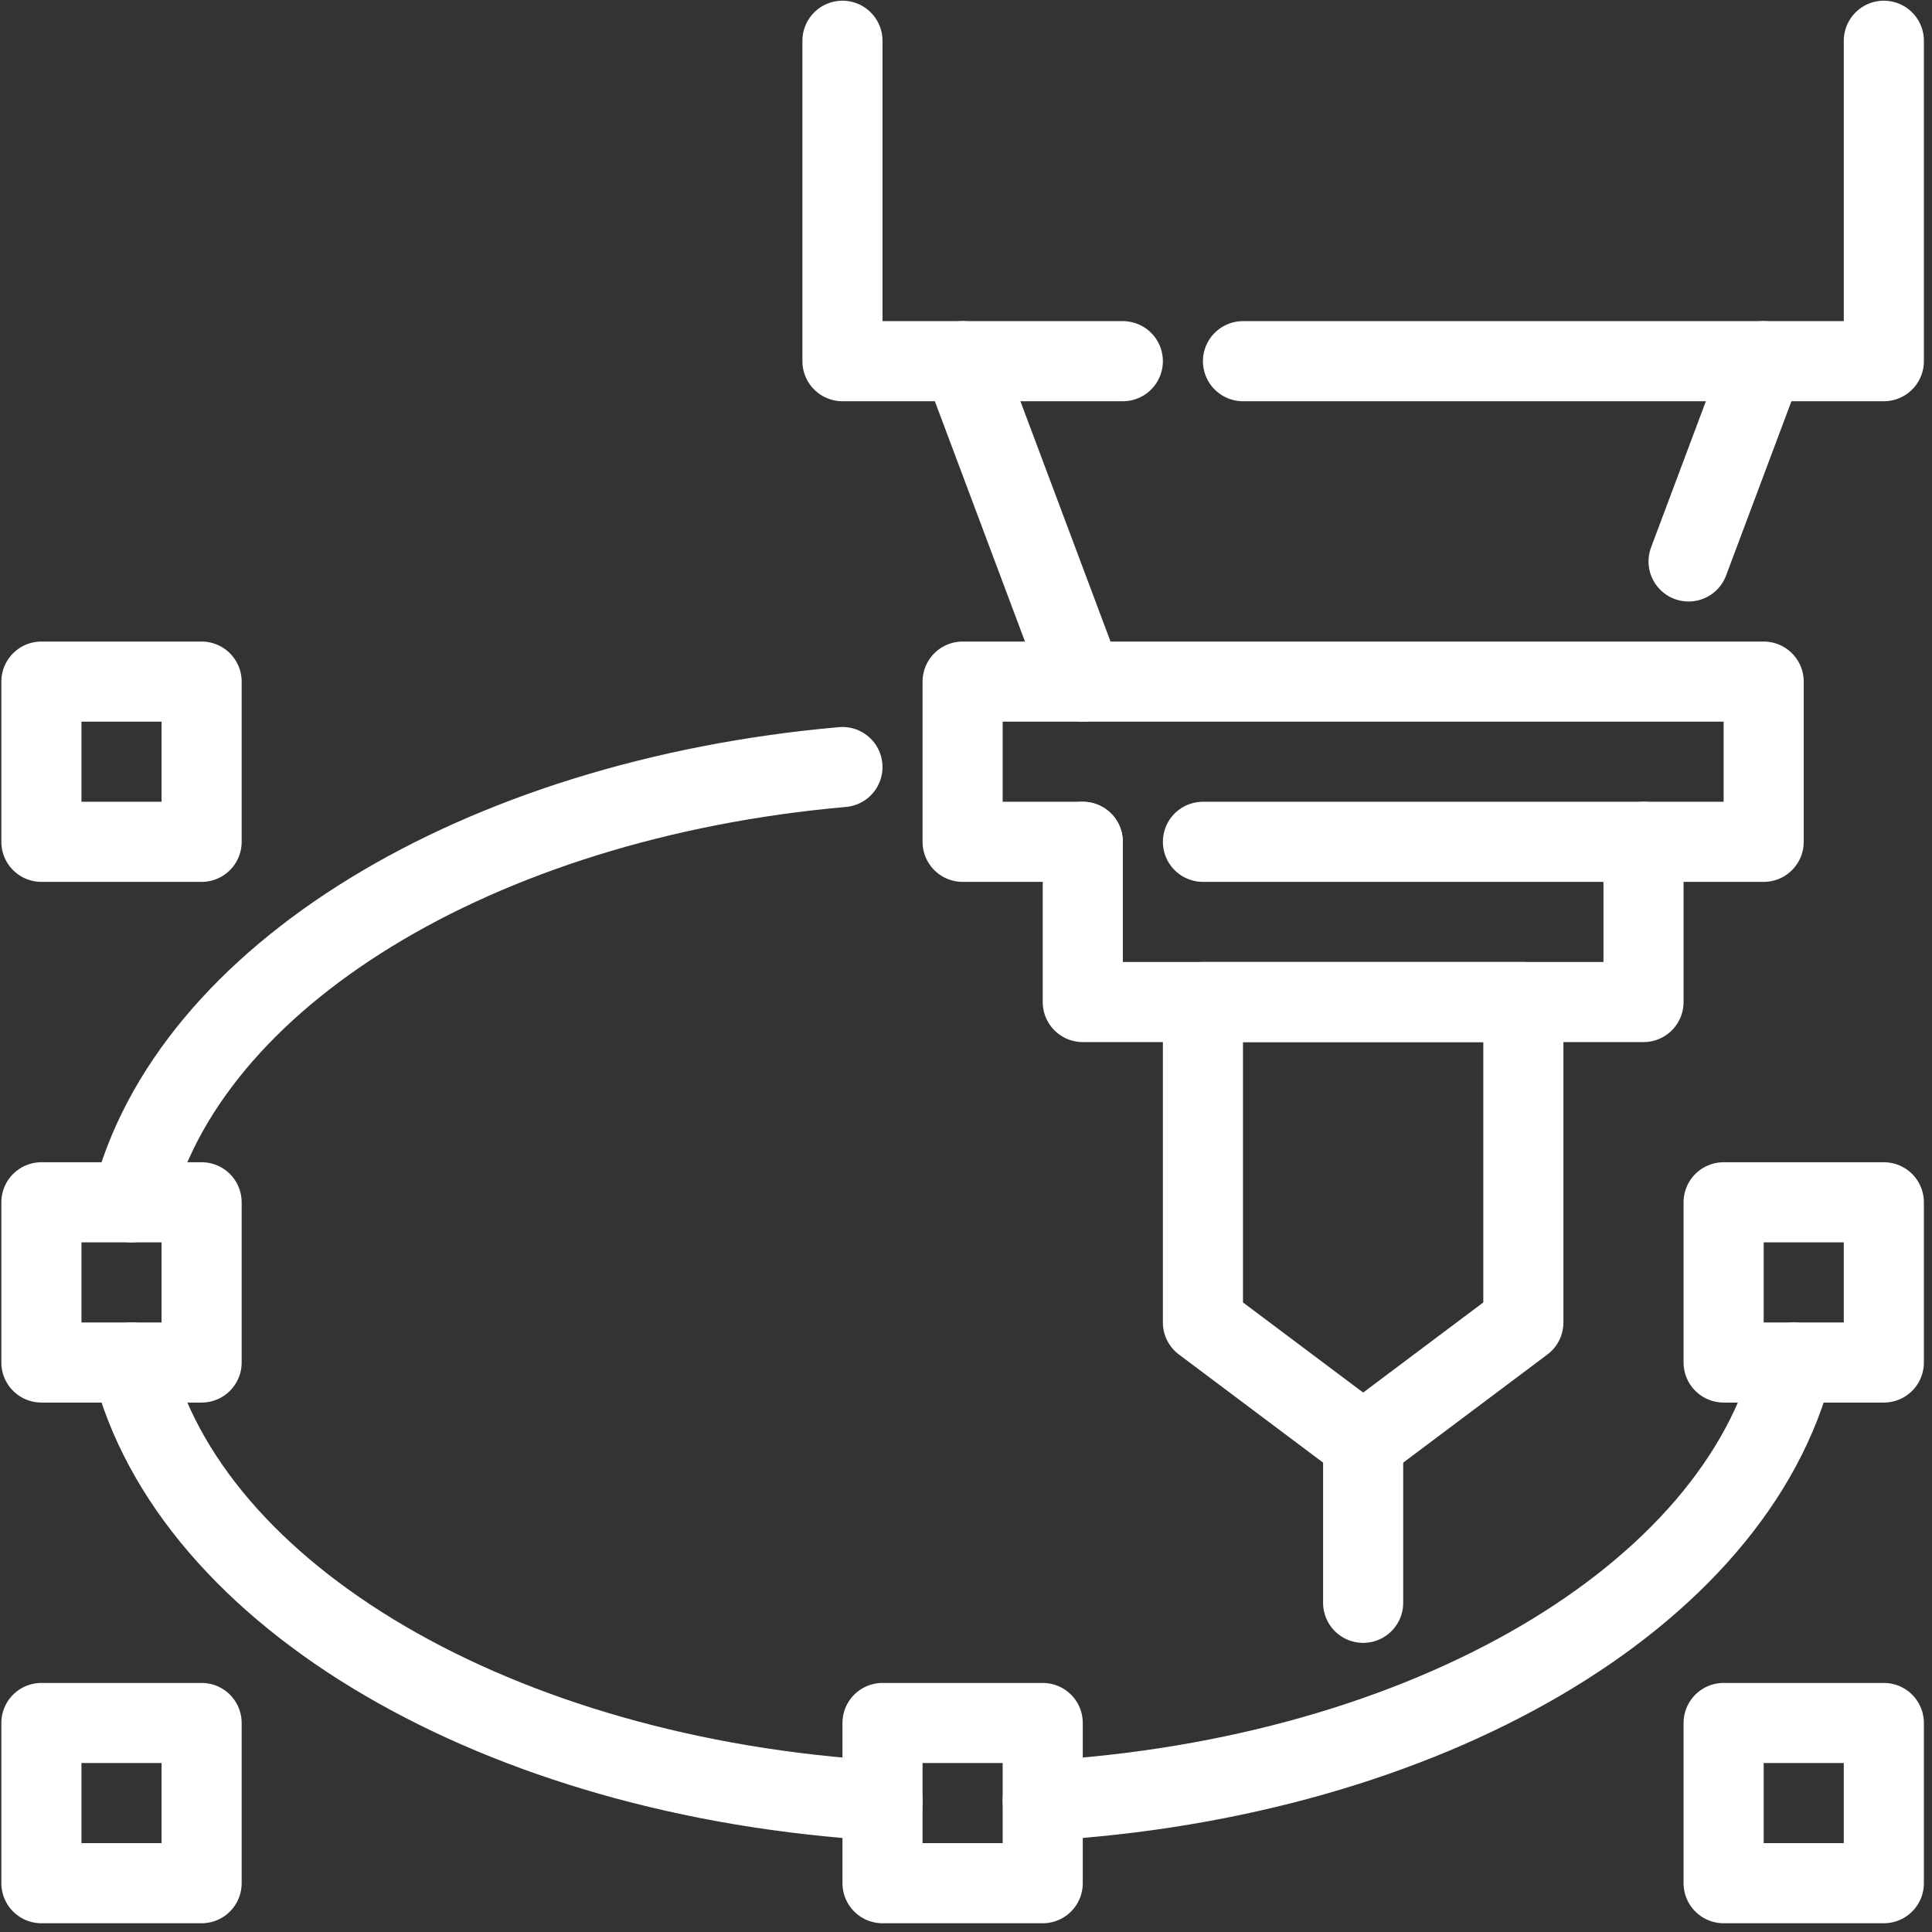
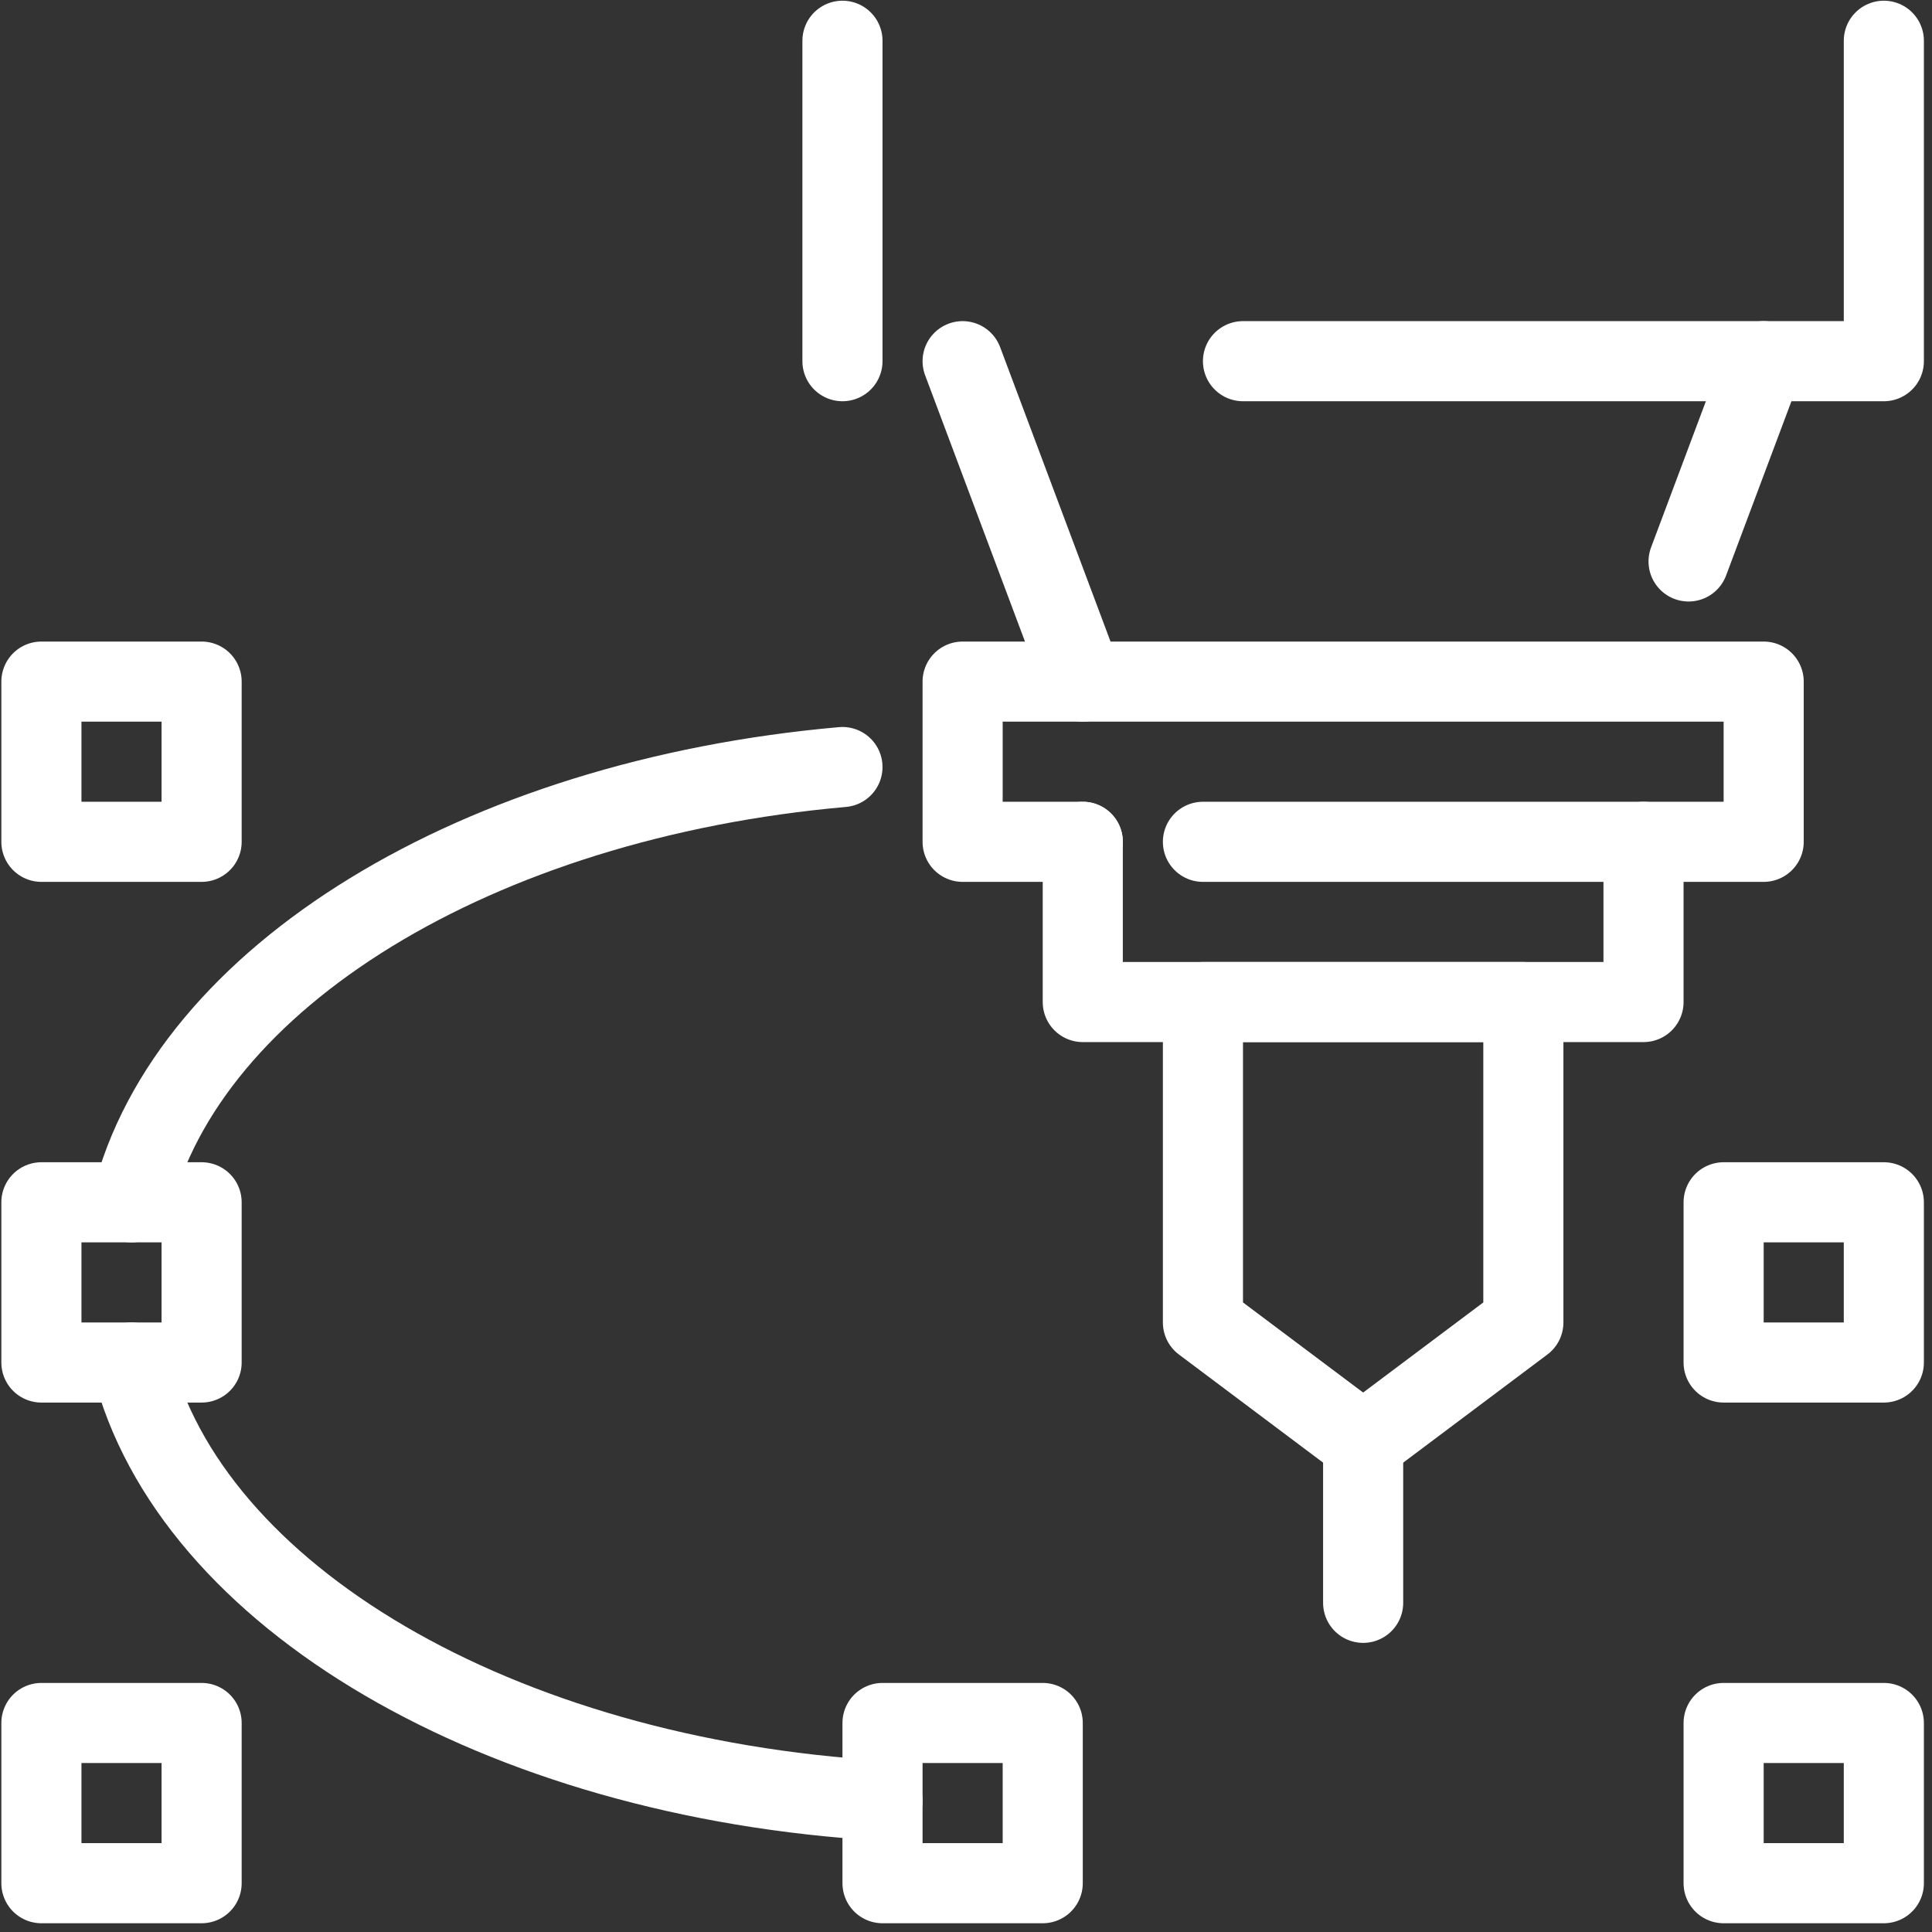
<svg xmlns="http://www.w3.org/2000/svg" width="100%" height="100%" viewBox="0 0 201 201" version="1.1" xml:space="preserve" style="fill-rule:evenodd;clip-rule:evenodd;stroke-linecap:round;stroke-linejoin:round;stroke-miterlimit:2;">
  <rect x="0" y="0" width="201" height="201" fill="#333333" stroke="none" />
  <g transform="matrix(4.167,0,0,4.167,-1750,-918.75)">
    <rect x="421" y="263.5" width="4" height="4" style="fill:none;stroke:white;stroke-width:2px;" />
  </g>
  <g transform="matrix(4.167,0,0,4.167,-1750,-918.75)">
    <rect x="421" y="237.5" width="4" height="4" style="fill:none;stroke:white;stroke-width:2px;" />
  </g>
  <g transform="matrix(4.167,0,0,4.167,-1750,-918.75)">
    <rect x="442" y="263.5" width="4" height="4" style="fill:none;stroke:white;stroke-width:2px;" />
  </g>
  <g transform="matrix(4.167,0,0,4.167,-1750,-918.75)">
    <rect x="421" y="250.5" width="4" height="4" style="fill:none;stroke:white;stroke-width:2px;" />
  </g>
  <g transform="matrix(4.167,0,0,4.167,-1750,-918.75)">
    <path d="M423.25,250.5C424.649,244.874 431.878,240.44 441,239.633" style="fill:none;stroke:white;stroke-width:2px;" />
  </g>
  <g transform="matrix(4.167,0,0,4.167,-1750,-918.75)">
    <path d="M442,265.44C432.41,264.88 424.7,260.33 423.25,254.5" style="fill:none;stroke:white;stroke-width:2px;" />
  </g>
  <g transform="matrix(4.167,0,0,4.167,-1750,-918.75)">
-     <path d="M464.75,254.5C463.3,260.33 455.59,264.88 446,265.44" style="fill:none;stroke:white;stroke-width:2px;" />
-   </g>
+     </g>
  <g transform="matrix(4.167,0,0,4.167,-1750,-918.75)">
    <rect x="463" y="263.5" width="4" height="4" style="fill:none;stroke:white;stroke-width:2px;" />
  </g>
  <g transform="matrix(4.167,0,0,4.167,-1750,-918.75)">
    <rect x="463" y="250.5" width="4" height="4" style="fill:none;stroke:white;stroke-width:2px;" />
  </g>
  <g transform="matrix(4.167,0,0,4.167,-1750,-918.75)">
    <path d="M451,229.5L467,229.5L467,221.5" style="fill:none;stroke:white;stroke-width:2px;" />
  </g>
  <g transform="matrix(4.167,0,0,4.167,-1750,-918.75)">
-     <path d="M441,221.5L441,229.5L448,229.5" style="fill:none;stroke:white;stroke-width:2px;" />
+     <path d="M441,221.5L441,229.5" style="fill:none;stroke:white;stroke-width:2px;" />
  </g>
  <g transform="matrix(4.167,0,0,4.167,-1750,-918.75)">
    <path d="M447,237.5L444,229.5" style="fill:none;stroke:white;stroke-width:2px;" />
  </g>
  <g transform="matrix(4.167,0,0,4.167,-1750,-918.75)">
    <path d="M464,229.5L462.125,234.5" style="fill:none;stroke:white;stroke-width:2px;" />
  </g>
  <g transform="matrix(4.167,0,0,4.167,-1750,-918.75)">
    <path d="M447,241.5L444,241.5L444,237.5L464,237.5L464,241.5L450,241.5" style="fill:none;stroke:white;stroke-width:2px;" />
  </g>
  <g transform="matrix(4.167,0,0,4.167,-1750,-918.75)">
    <path d="M461,241.5L461,245.5L447,245.5L447,241.5" style="fill:none;stroke:white;stroke-width:2px;" />
  </g>
  <g transform="matrix(4.167,0,0,4.167,-1750,-918.75)">
    <path d="M458,253.5L454,256.5L450,253.5L450,245.5L458,245.5L458,253.5Z" style="fill:none;stroke:white;stroke-width:2px;" />
  </g>
  <g transform="matrix(4.167,0,0,4.167,-1750,-918.75)">
    <path d="M454,256.5L454,260.5" style="fill:none;stroke:white;stroke-width:2px;" />
  </g>
</svg>